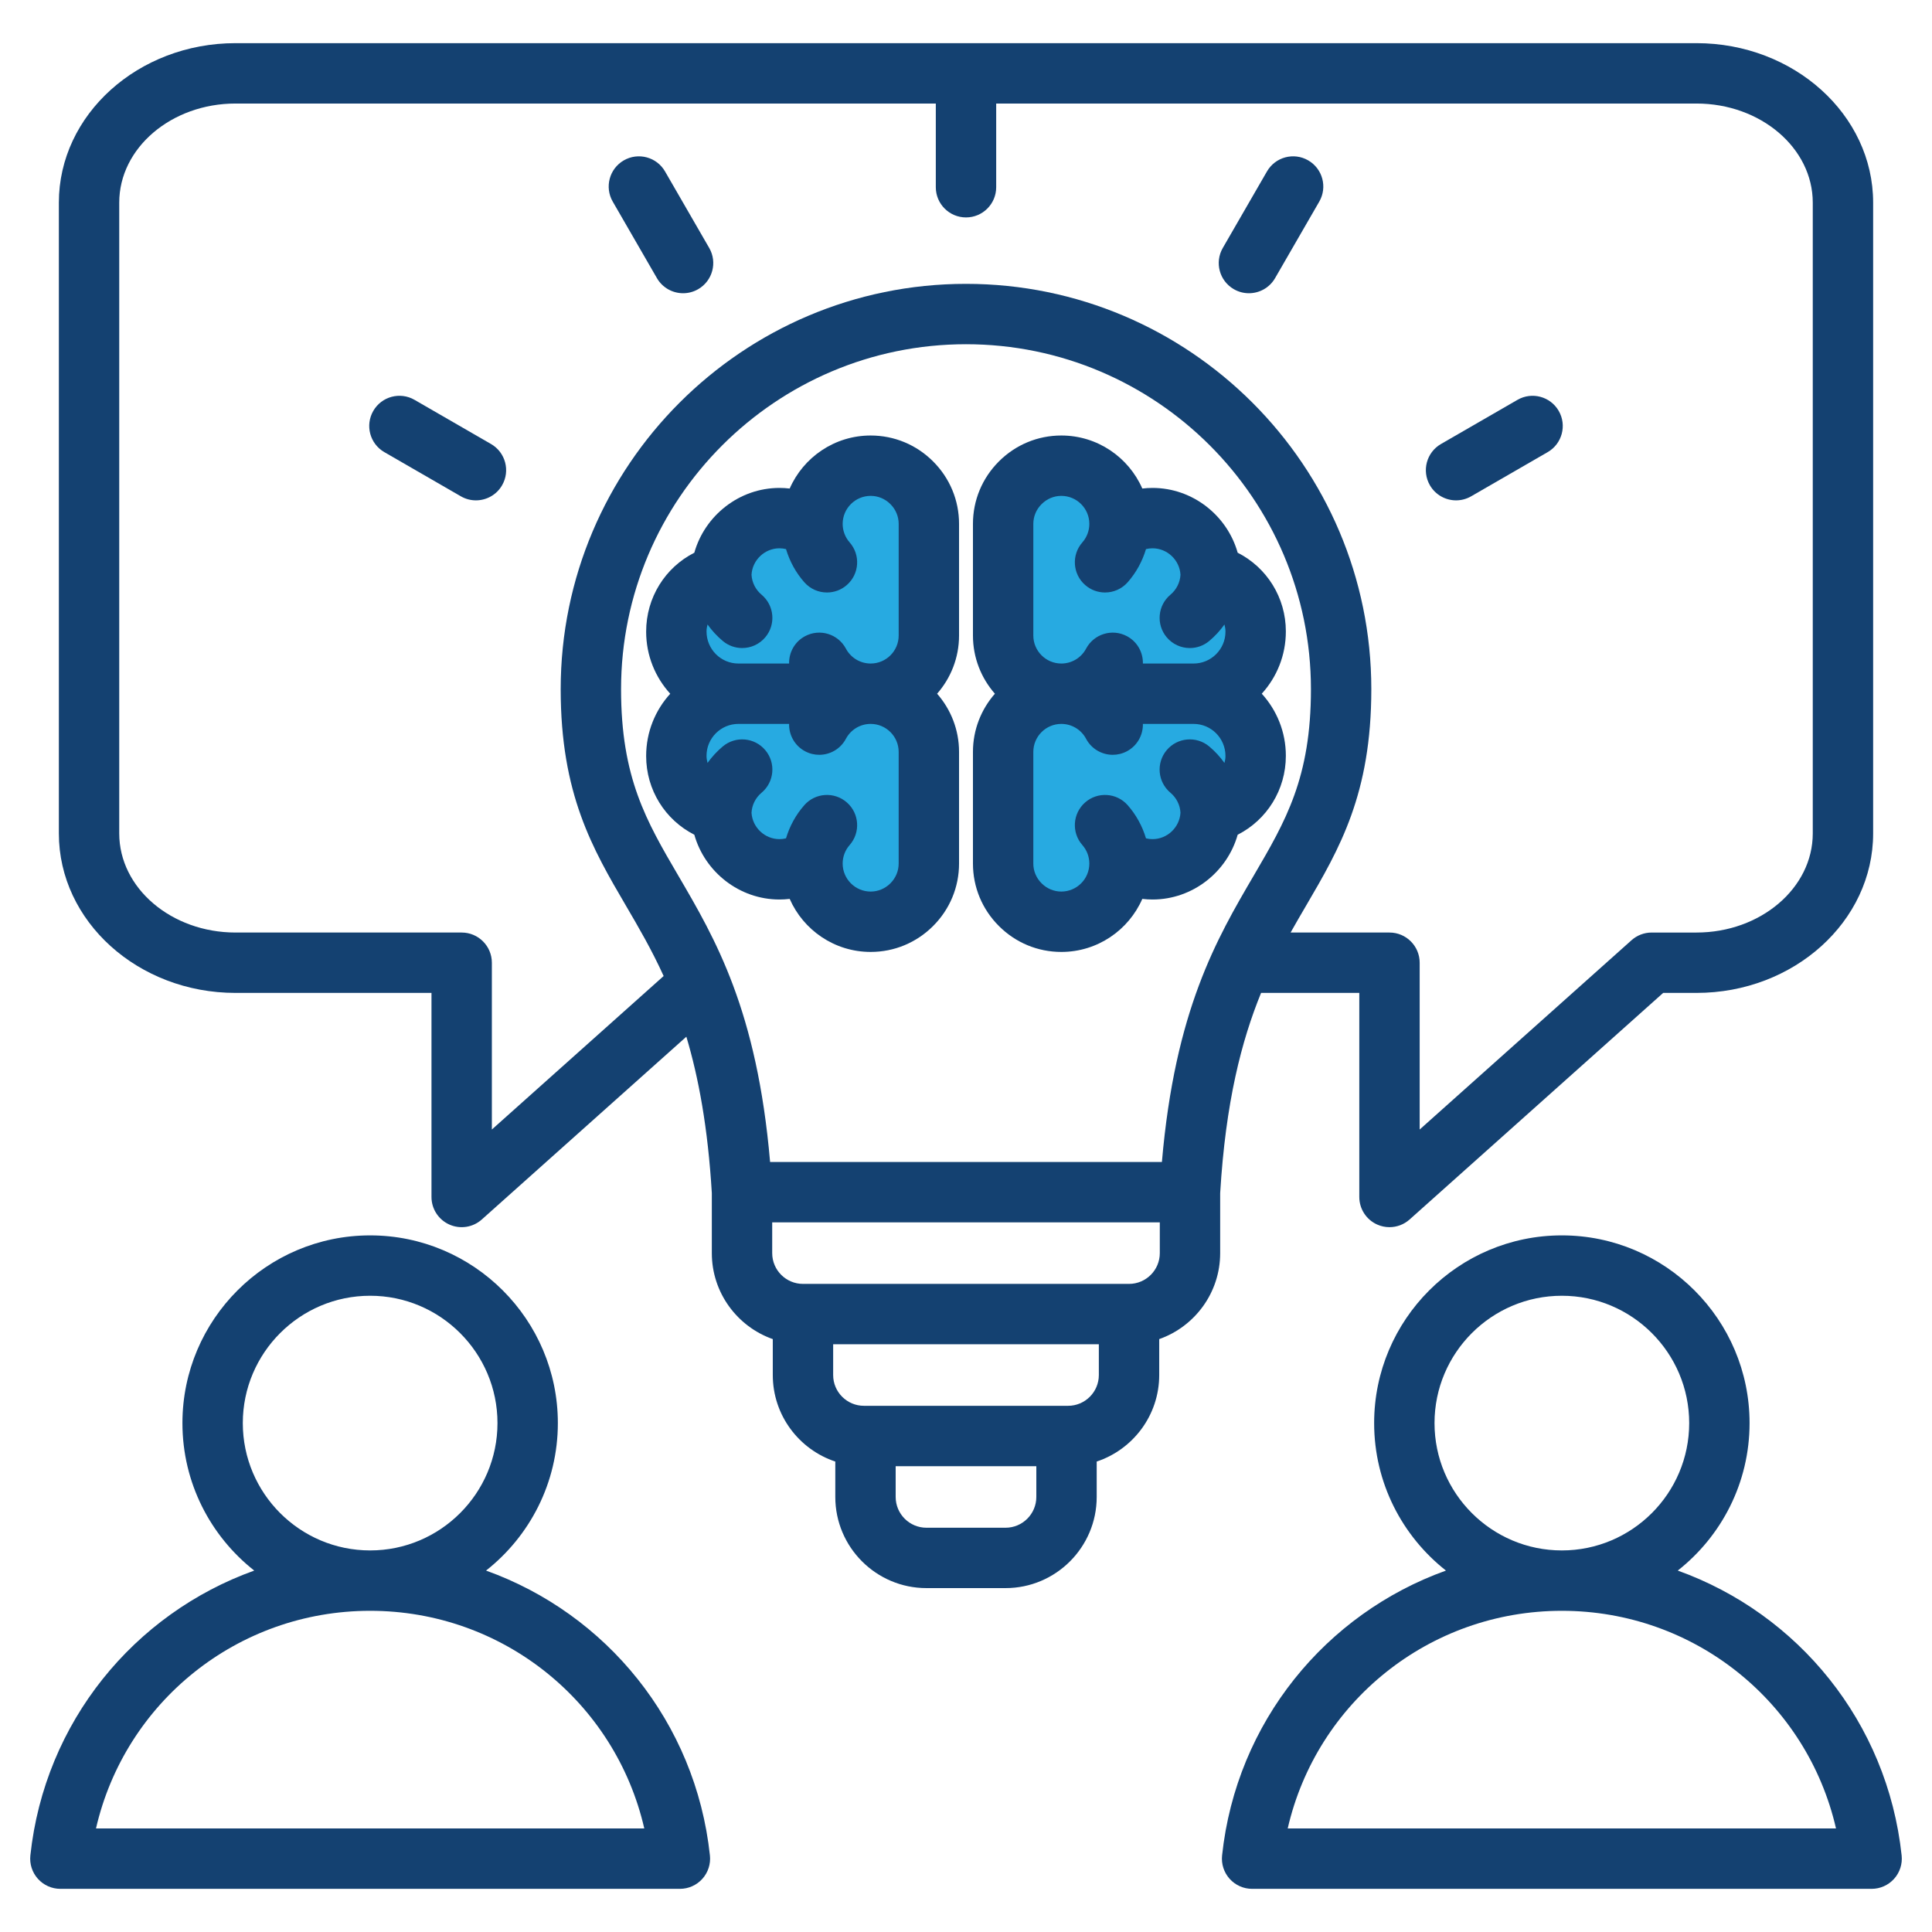
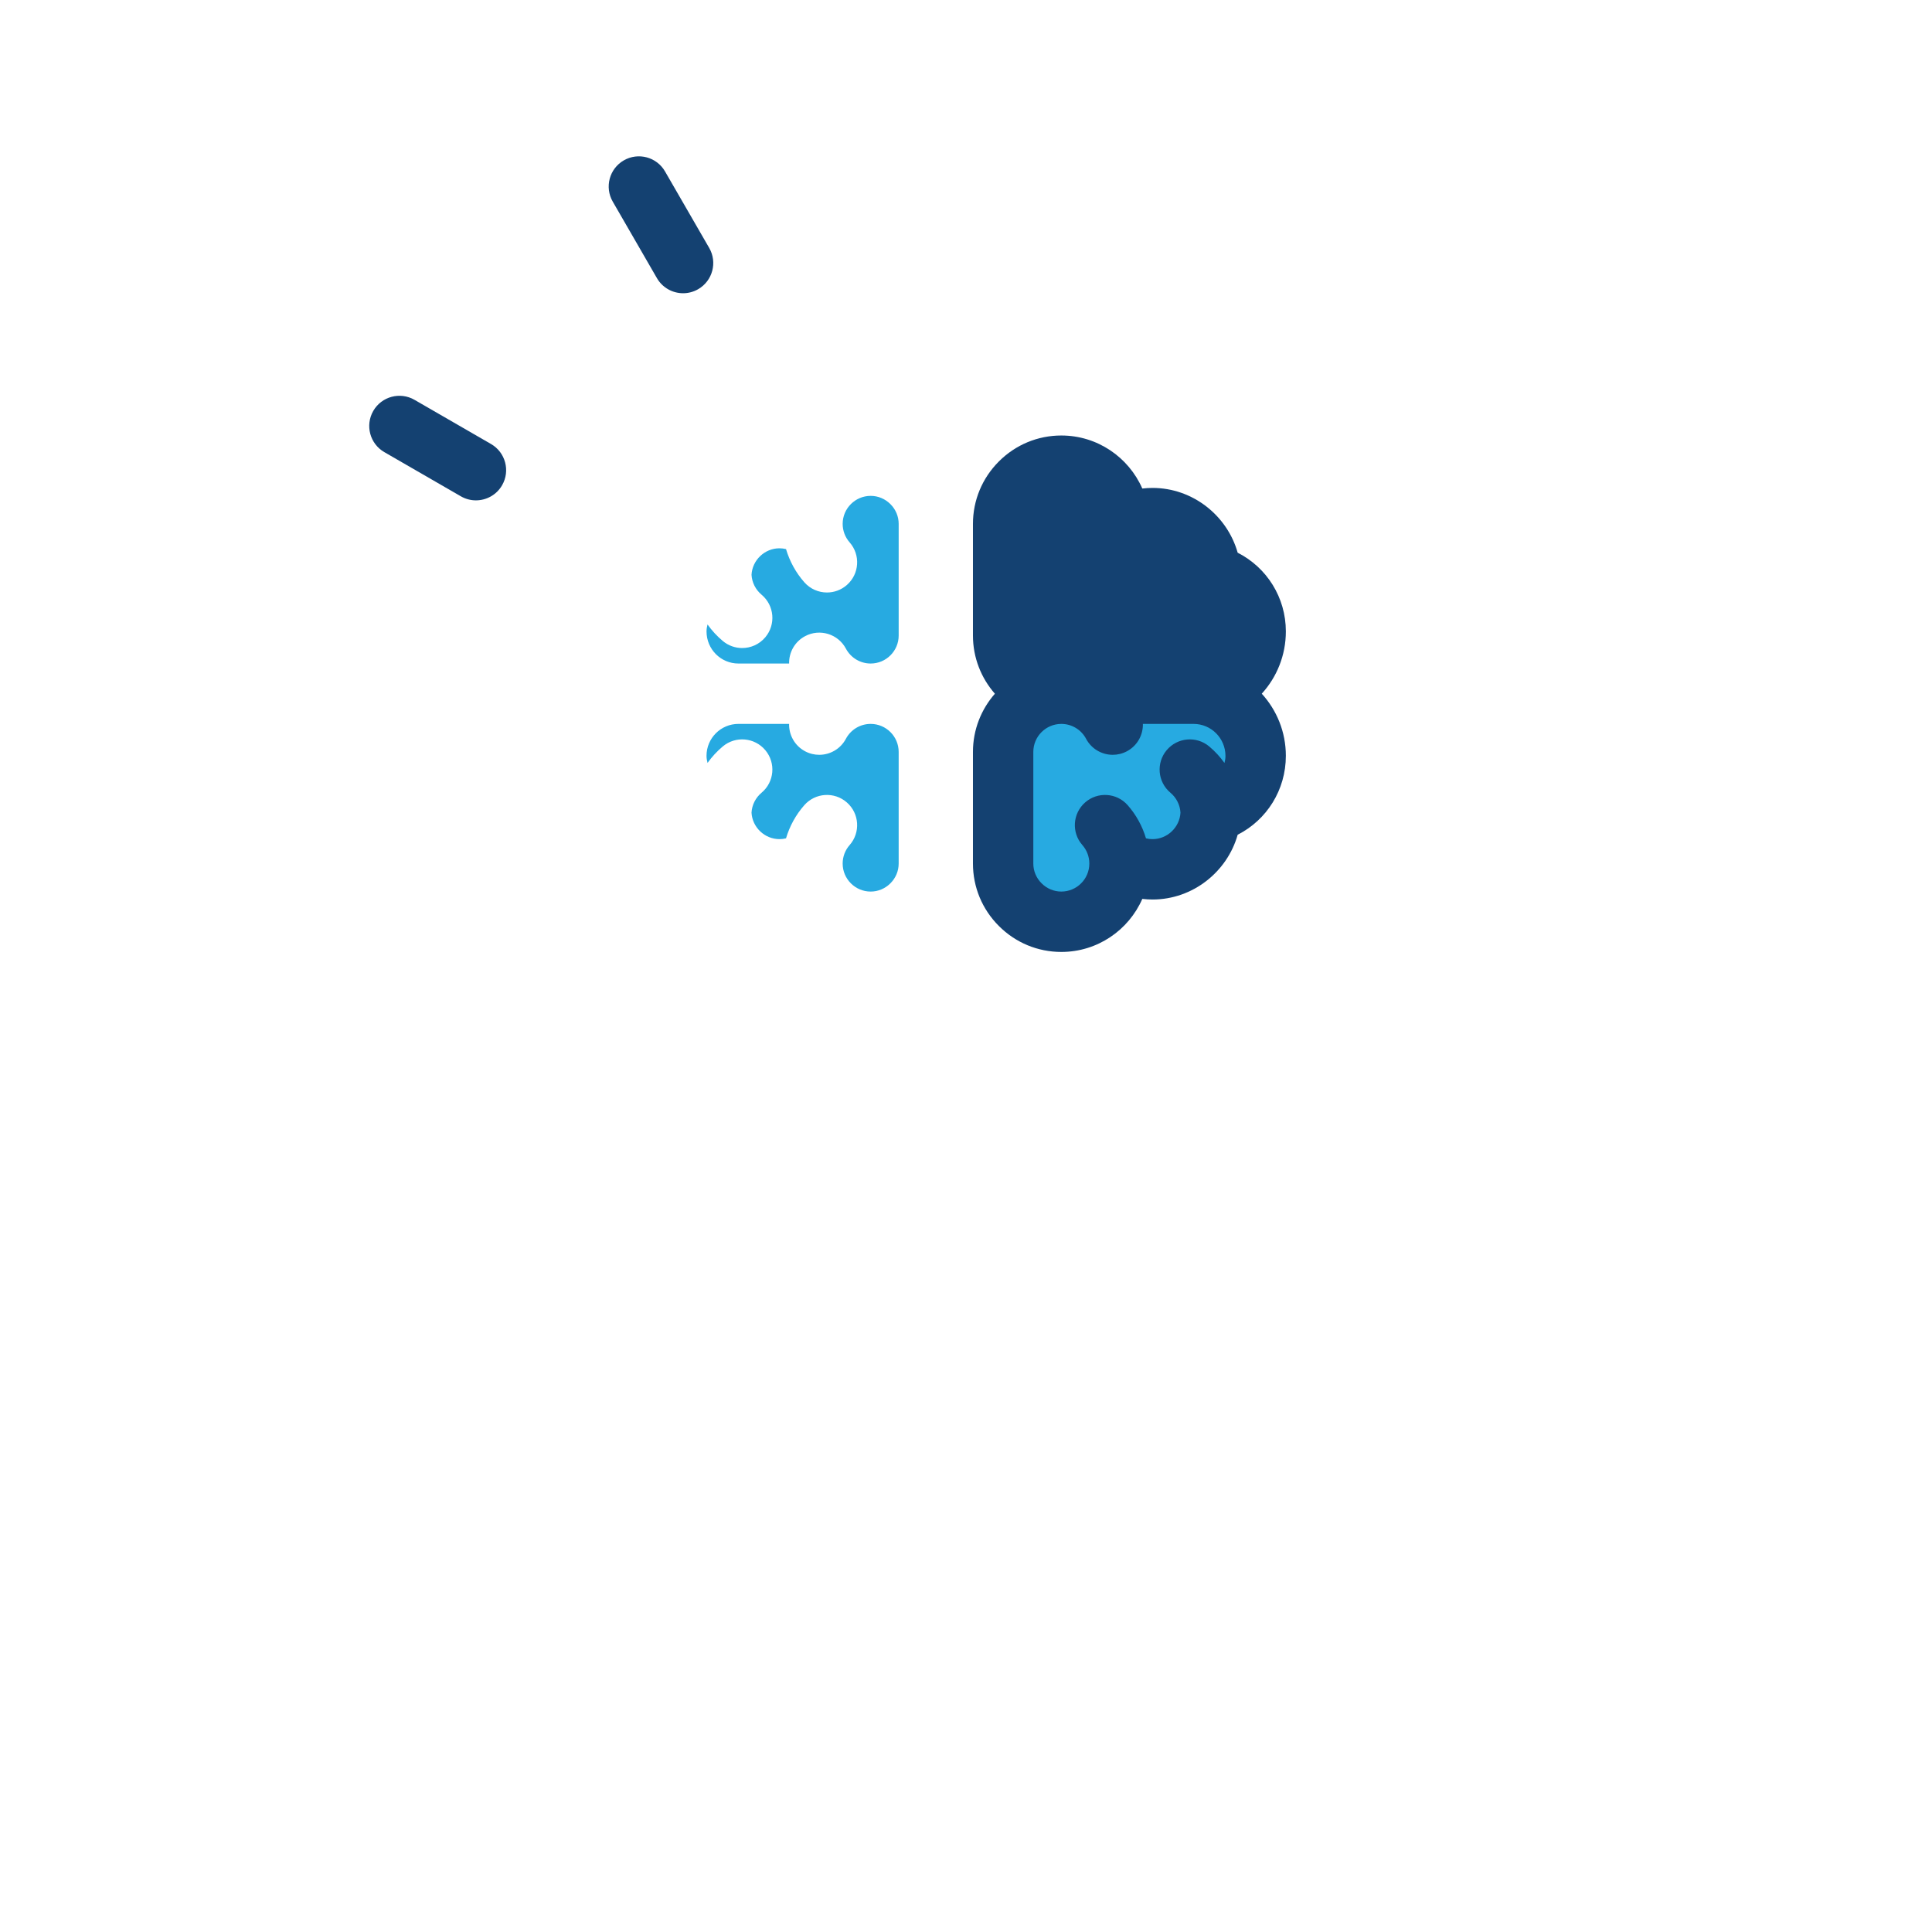
<svg xmlns="http://www.w3.org/2000/svg" id="Layer_1" version="1.1" viewBox="0 0 512 512">
  <defs>
    <style>
      .st0 {
        fill: #144171;
      }

      .st1 {
        fill: #27aae1;
      }
    </style>
  </defs>
-   <path class="st0" d="M128.809,416.22c11.575-9.116,19.029-23.243,19.029-39.085,0-27.43-22.316-49.746-49.746-49.746s-49.746,22.316-49.746,49.746c0,15.843,7.454,29.969,19.028,39.085-31.819,11.415-55.541,40.101-59.328,75.492-.242,2.258.486,4.511,2.004,6.199s3.681,2.652,5.95,2.652h164.182c2.27,0,4.433-.964,5.95-2.652s2.246-3.941,2.004-6.199c-3.787-35.391-27.508-64.077-59.327-75.492ZM98.092,343.388c18.607,0,33.746,15.139,33.746,33.746s-15.139,33.746-33.746,33.746-33.746-15.139-33.746-33.746,15.138-33.746,33.746-33.746ZM25.438,484.563c7.678-33.443,37.481-57.683,72.653-57.683s64.976,24.239,72.653,57.683H25.438ZM503.954,491.711c-3.787-35.391-27.509-64.077-59.328-75.492,11.575-9.116,19.028-23.242,19.028-39.085,0-27.43-22.316-49.746-49.746-49.746s-49.746,22.316-49.746,49.746c0,15.843,7.454,29.969,19.029,39.085-31.818,11.415-55.54,40.101-59.327,75.492-.242,2.257.486,4.511,2.004,6.199s3.681,2.652,5.95,2.652h164.182c2.27,0,4.433-.964,5.95-2.652s2.246-3.941,2.004-6.199ZM380.162,377.134c0-18.607,15.139-33.746,33.746-33.746s33.746,15.139,33.746,33.746-15.139,33.746-33.746,33.746-33.746-15.138-33.746-33.746ZM341.255,484.563c7.679-33.443,37.482-57.683,72.653-57.683s64.977,24.239,72.654,57.683h-145.307ZM334.199,263.132h26.029v54.08c0,3.154,1.854,6.014,4.732,7.302,1.048.47,2.161.698,3.266.698,1.931,0,3.837-.698,5.332-2.034l67.199-60.046h8.82c25.819,0,46.825-18.958,46.825-42.26V53.696c0-23.302-21.006-42.259-46.825-42.259H62.423c-25.819,0-46.825,18.957-46.825,42.259v167.177c0,23.302,21.006,42.26,46.825,42.26h51.925v54.08c0,3.154,1.854,6.014,4.732,7.302,2.88,1.292,6.248.765,8.598-1.336l54.213-48.442c3.232,10.799,5.716,24.103,6.75,41.46v15.893c0,10.515,6.757,19.478,16.155,22.787v9.522c0,10.668,6.955,19.737,16.566,22.926v9.385c0,13.318,10.836,24.154,24.154,24.154h20.966c13.318,0,24.154-10.836,24.154-24.154v-9.385c9.612-3.189,16.567-12.259,16.567-22.927v-9.522c9.398-3.309,16.154-12.272,16.154-22.787v-15.879c1.438-24.148,5.679-40.461,10.842-53.078h0ZM204.083,307.933c-3.469-40.229-14.52-59.117-24.335-75.892-8.471-14.477-15.161-25.91-15.161-49.404,0-50.405,41.008-91.413,91.413-91.413s91.413,41.008,91.413,91.413c0,23.494-6.69,34.928-15.161,49.404-9.815,16.774-20.866,35.663-24.335,75.892h-103.834ZM130.348,299.335v-44.203c0-4.418-3.582-8-8-8h-59.925c-16.997,0-30.825-11.78-30.825-26.26V53.696c0-14.479,13.828-26.259,30.825-26.259h185.577v22.183c0,4.418,3.582,8,8,8s8-3.582,8-8v-22.183h185.577c16.997,0,30.825,11.779,30.825,26.259v167.177c0,14.479-13.828,26.26-30.825,26.26h-11.874c-1.967,0-3.864.725-5.33,2.034l-56.146,50.169v-44.203c0-4.418-3.582-8-8-8h-26.206c1.354-2.417,2.709-4.737,4.04-7.011,8.924-15.249,17.352-29.653,17.352-57.484,0-59.228-48.186-107.413-107.413-107.413s-107.413,48.185-107.413,107.412c0,27.831,8.428,42.235,17.352,57.484,3.292,5.626,6.735,11.514,9.932,18.536l-45.523,40.678ZM266.482,404.865h-20.966c-4.496,0-8.154-3.658-8.154-8.154v-8.157h37.274v8.157c.001,4.496-3.657,8.154-8.154,8.154ZM283.051,372.553h-54.1c-4.497,0-8.155-3.658-8.155-8.154v-8.155h70.408v8.155c0,4.496-3.657,8.154-8.153,8.154h0ZM299.205,340.244h-86.41c-4.496,0-8.154-3.658-8.154-8.154v-8.156h102.718v8.156c-.001,4.495-3.658,8.154-8.154,8.154Z" />
  <path class="st0" d="M162.384,53.43c-2.21-3.826-.898-8.719,2.928-10.928,3.828-2.21,8.72-.896,10.928,2.928l11.709,20.279c2.21,3.826.898,8.719-2.928,10.928-1.26.728-2.636,1.073-3.992,1.073-2.766,0-5.454-1.435-6.936-4.001l-11.709-20.279Z" />
  <path class="st0" d="M133.059,128.599c-1.481,2.566-4.171,4.001-6.936,4.001-1.357,0-2.732-.346-3.992-1.073l-20.279-11.709c-3.826-2.209-5.138-7.102-2.928-10.928,2.208-3.827,7.101-5.138,10.928-2.928l20.279,11.709c3.826,2.209,5.138,7.102,2.928,10.928Z" />
-   <path class="st0" d="M324.052,65.71l11.709-20.28c2.209-3.827,7.103-5.139,10.928-2.928,3.826,2.209,5.138,7.102,2.928,10.928l-11.709,20.28c-1.481,2.566-4.171,4.001-6.936,4.001-1.357,0-2.732-.346-3.992-1.073-3.827-2.209-5.138-7.101-2.928-10.928Z" />
-   <path class="st0" d="M378.939,128.599c-2.209-3.826-.897-8.72,2.929-10.929l20.28-11.708c3.827-2.209,8.72-.896,10.929,2.929,2.209,3.826.897,8.72-2.929,10.929l-20.28,11.708c-1.26.727-2.636,1.072-3.992,1.072-2.766,0-5.454-1.434-6.937-4.001h0Z" />
-   <path class="st0" d="M230.737,115.413c-9.585,0-17.839,5.79-21.46,14.053-.901-.105-1.807-.161-2.713-.161-10.635,0-19.785,7.312-22.561,17.169-7.725,3.924-12.767,11.879-12.767,20.918,0,6.331,2.419,12.107,6.382,16.454-3.962,4.354-6.382,10.144-6.382,16.501,0,8.995,5.042,16.941,12.767,20.865,2.775,9.856,11.926,17.167,22.561,17.167.907,0,1.813-.055,2.713-.161,3.622,8.264,11.875,14.054,21.46,14.054,6.24,0,12.117-2.441,16.548-6.873,4.433-4.432,6.874-10.31,6.874-16.55v-29.586c0-5.903-2.199-11.298-5.816-15.422,3.616-4.124,5.816-9.519,5.816-15.422v-29.586c0-6.24-2.441-12.118-6.873-16.549-4.432-4.43-10.309-6.871-16.549-6.871h0Z" />
  <path class="st1" d="M206.563,145.305c.584,0,1.169.071,1.74.21.958,3.219,2.59,6.223,4.844,8.785,1.581,1.798,3.79,2.717,6.01,2.717,1.877,0,3.761-.656,5.28-1.993,3.318-2.918,3.642-7.973.724-11.29-1.19-1.354-1.846-3.094-1.846-4.899,0-4.093,3.329-7.422,7.422-7.422,1.965,0,3.824.776,5.235,2.188,1.41,1.409,2.187,3.268,2.187,5.233v29.586c0,4.093-3.329,7.422-7.422,7.422-2.752,0-5.267-1.512-6.562-3.945-2.075-3.901-6.922-5.381-10.819-3.306-2.761,1.469-4.301,4.325-4.234,7.251h-13.436c-4.659,0-8.45-3.791-8.45-8.504,0-.635.109-1.249.267-1.846,1.149,1.61,2.502,3.087,4.049,4.381,1.497,1.253,3.319,1.865,5.131,1.865,2.286,0,4.556-.975,6.139-2.865,2.836-3.388,2.389-8.434-1-11.27-1.593-1.333-2.551-3.252-2.662-5.287.217-3.884,3.489-7.011,7.403-7.011h0Z" />
  <path class="st1" d="M213.148,213.384c-2.255,2.562-3.888,5.566-4.846,8.786-.568.139-1.153.209-1.739.209-3.915,0-7.187-3.126-7.403-7.011.111-2.036,1.069-3.955,2.662-5.288,3.389-2.837,3.836-7.882,1-11.27-2.837-3.389-7.883-3.834-11.27-1-1.544,1.293-2.896,2.767-4.044,4.374-.162-.61-.273-1.239-.273-1.892,0-4.659,3.791-8.45,8.45-8.45h13.436c-.067,2.927,1.473,5.783,4.234,7.252,1.196.637,2.482.939,3.75.939,2.862,0,5.632-1.541,7.069-4.245,1.295-2.434,3.81-3.946,6.562-3.946,4.093,0,7.422,3.329,7.422,7.422v29.586c0,1.966-.776,3.824-2.188,5.235-1.409,1.411-3.269,2.188-5.233,2.188-4.093,0-7.422-3.33-7.422-7.423,0-1.806.655-3.545,1.845-4.897,2.919-3.316,2.596-8.371-.721-11.29-3.318-2.92-8.373-2.598-11.291.721h0Z" />
  <path class="st0" d="M327.997,221.211c7.725-3.924,12.767-11.879,12.767-20.919,0-6.331-2.419-12.107-6.382-16.454,3.962-4.354,6.382-10.144,6.382-16.5,0-8.995-5.042-16.941-12.767-20.864-2.775-9.858-11.926-17.169-22.561-17.169-.906,0-1.813.055-2.713.161-3.622-8.264-11.875-14.053-21.46-14.053-6.239,0-12.116,2.441-16.548,6.872-4.433,4.432-6.874,10.31-6.874,16.55v29.586c0,5.903,2.199,11.298,5.816,15.422-3.616,4.124-5.816,9.519-5.816,15.422v29.586c0,6.24,2.441,12.118,6.872,16.548,4.433,4.434,10.31,6.875,16.55,6.875,9.585,0,17.839-5.79,21.46-14.054.9.105,1.807.161,2.713.161,10.635-.002,19.786-7.312,22.561-17.17h0Z" />
-   <path class="st1" d="M298.853,154.3c2.254-2.562,3.886-5.566,4.844-8.785.57-.139,1.156-.21,1.74-.21,3.915,0,7.187,3.127,7.403,7.012-.111,2.035-1.069,3.954-2.662,5.287-3.389,2.836-3.836,7.882-1,11.27,1.583,1.891,3.853,2.865,6.139,2.865,1.812,0,3.634-.612,5.131-1.865,1.544-1.293,2.896-2.767,4.043-4.374.162.611.273,1.239.273,1.892,0,4.659-3.791,8.45-8.45,8.45h-13.436c.067-2.926-1.473-5.782-4.234-7.251-3.897-2.075-8.745-.596-10.819,3.306-1.295,2.434-3.81,3.945-6.562,3.945-4.093,0-7.422-3.329-7.422-7.422v-29.586c0-1.966.776-3.824,2.188-5.234,1.41-1.411,3.27-2.188,5.234-2.188,4.093,0,7.422,3.329,7.422,7.422,0,1.806-.655,3.546-1.846,4.899-2.918,3.317-2.595,8.372.724,11.29,1.52,1.337,3.403,1.993,5.28,1.993,2.219.001,4.428-.918,6.01-2.716h0Z" />
  <path class="st1" d="M287.561,212.663c-3.316,2.919-3.64,7.974-.721,11.29,1.189,1.353,1.845,3.092,1.845,4.897,0,4.093-3.329,7.423-7.422,7.423-1.965,0-3.824-.776-5.235-2.189-1.41-1.409-2.187-3.268-2.187-5.233v-29.586c0-4.093,3.329-7.422,7.422-7.422,2.752,0,5.267,1.513,6.562,3.946,1.438,2.704,4.206,4.245,7.069,4.245,1.268,0,2.554-.303,3.75-.939,2.761-1.469,4.301-4.325,4.234-7.252h13.436c4.659,0,8.45,3.791,8.45,8.505,0,.635-.109,1.248-.267,1.845-1.148-1.61-2.502-3.087-4.049-4.382-3.387-2.834-8.433-2.389-11.27,1-2.836,3.388-2.389,8.433,1,11.27,1.593,1.333,2.551,3.252,2.662,5.288-.217,3.885-3.489,7.011-7.403,7.011-.586,0-1.171-.07-1.739-.209-.958-3.219-2.591-6.224-4.846-8.786-2.919-3.32-7.974-3.641-11.291-.722h0Z" />
</svg>